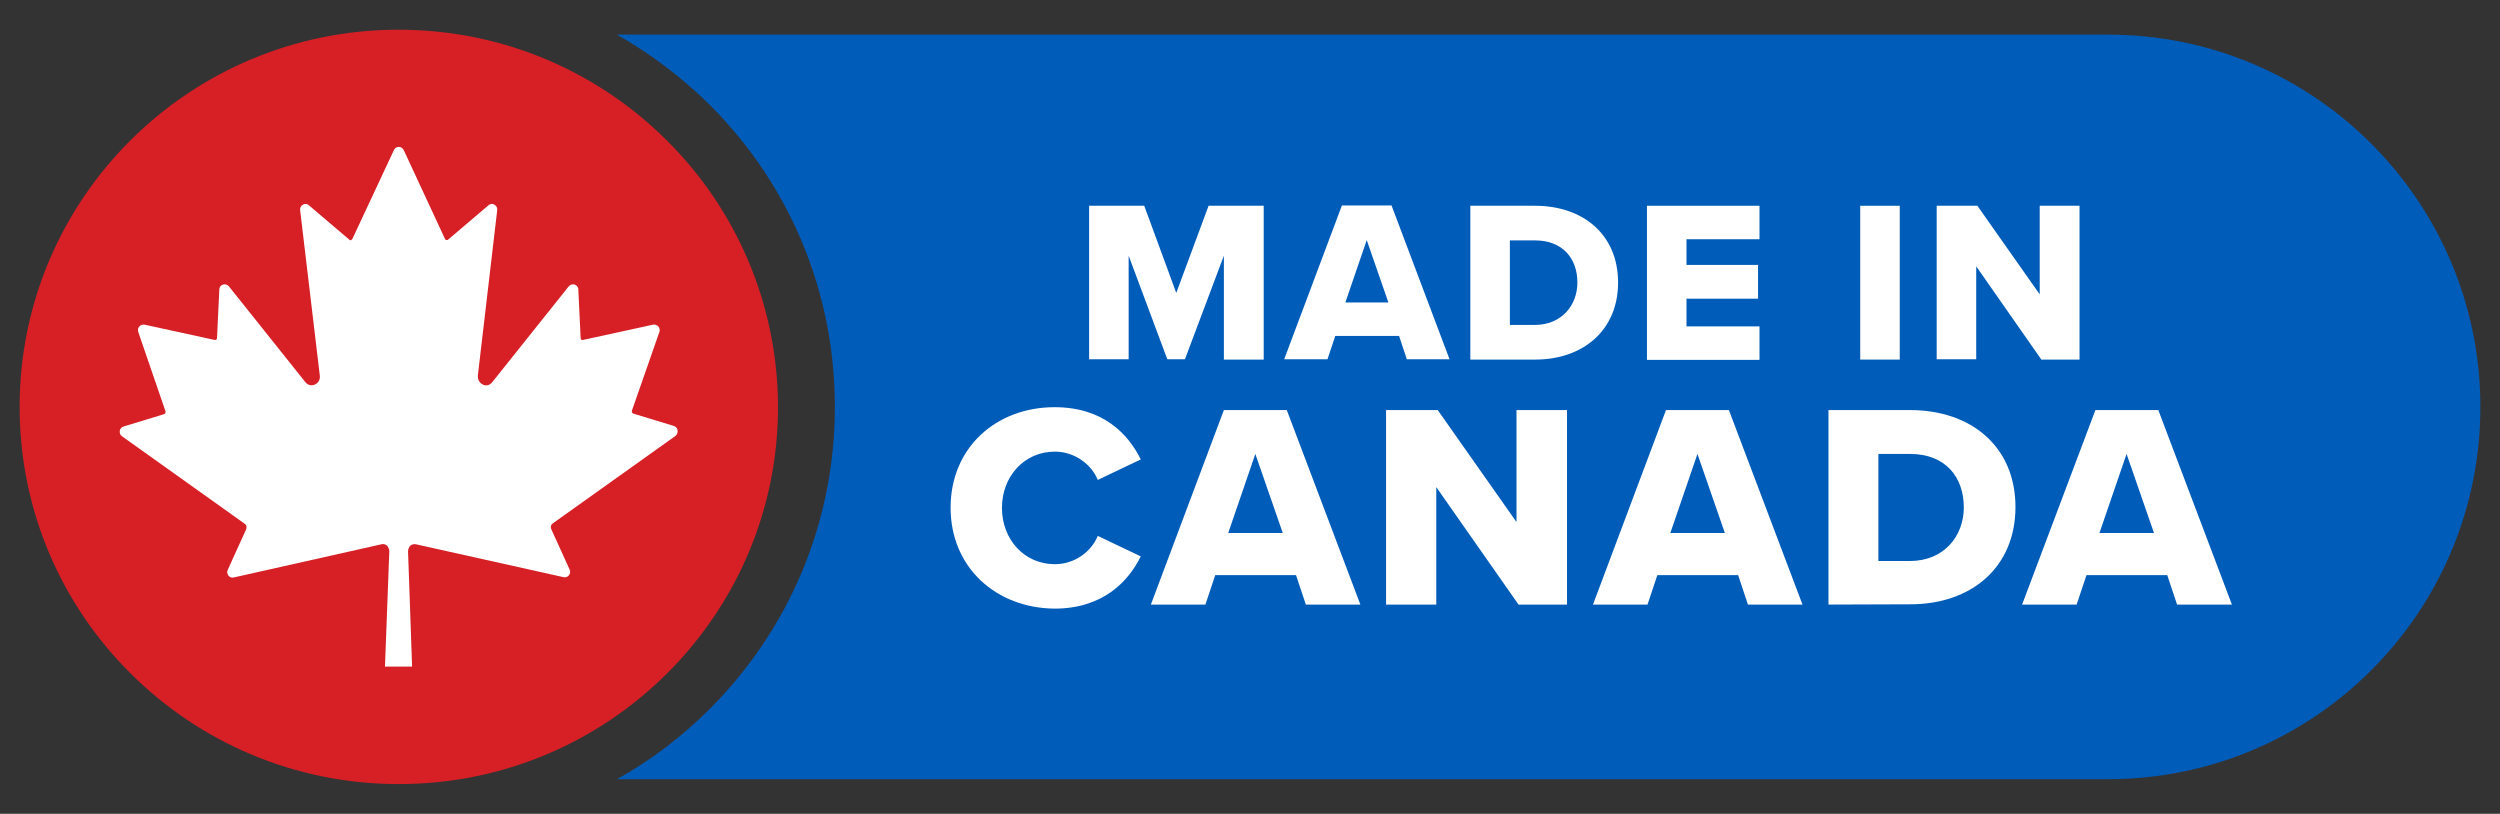
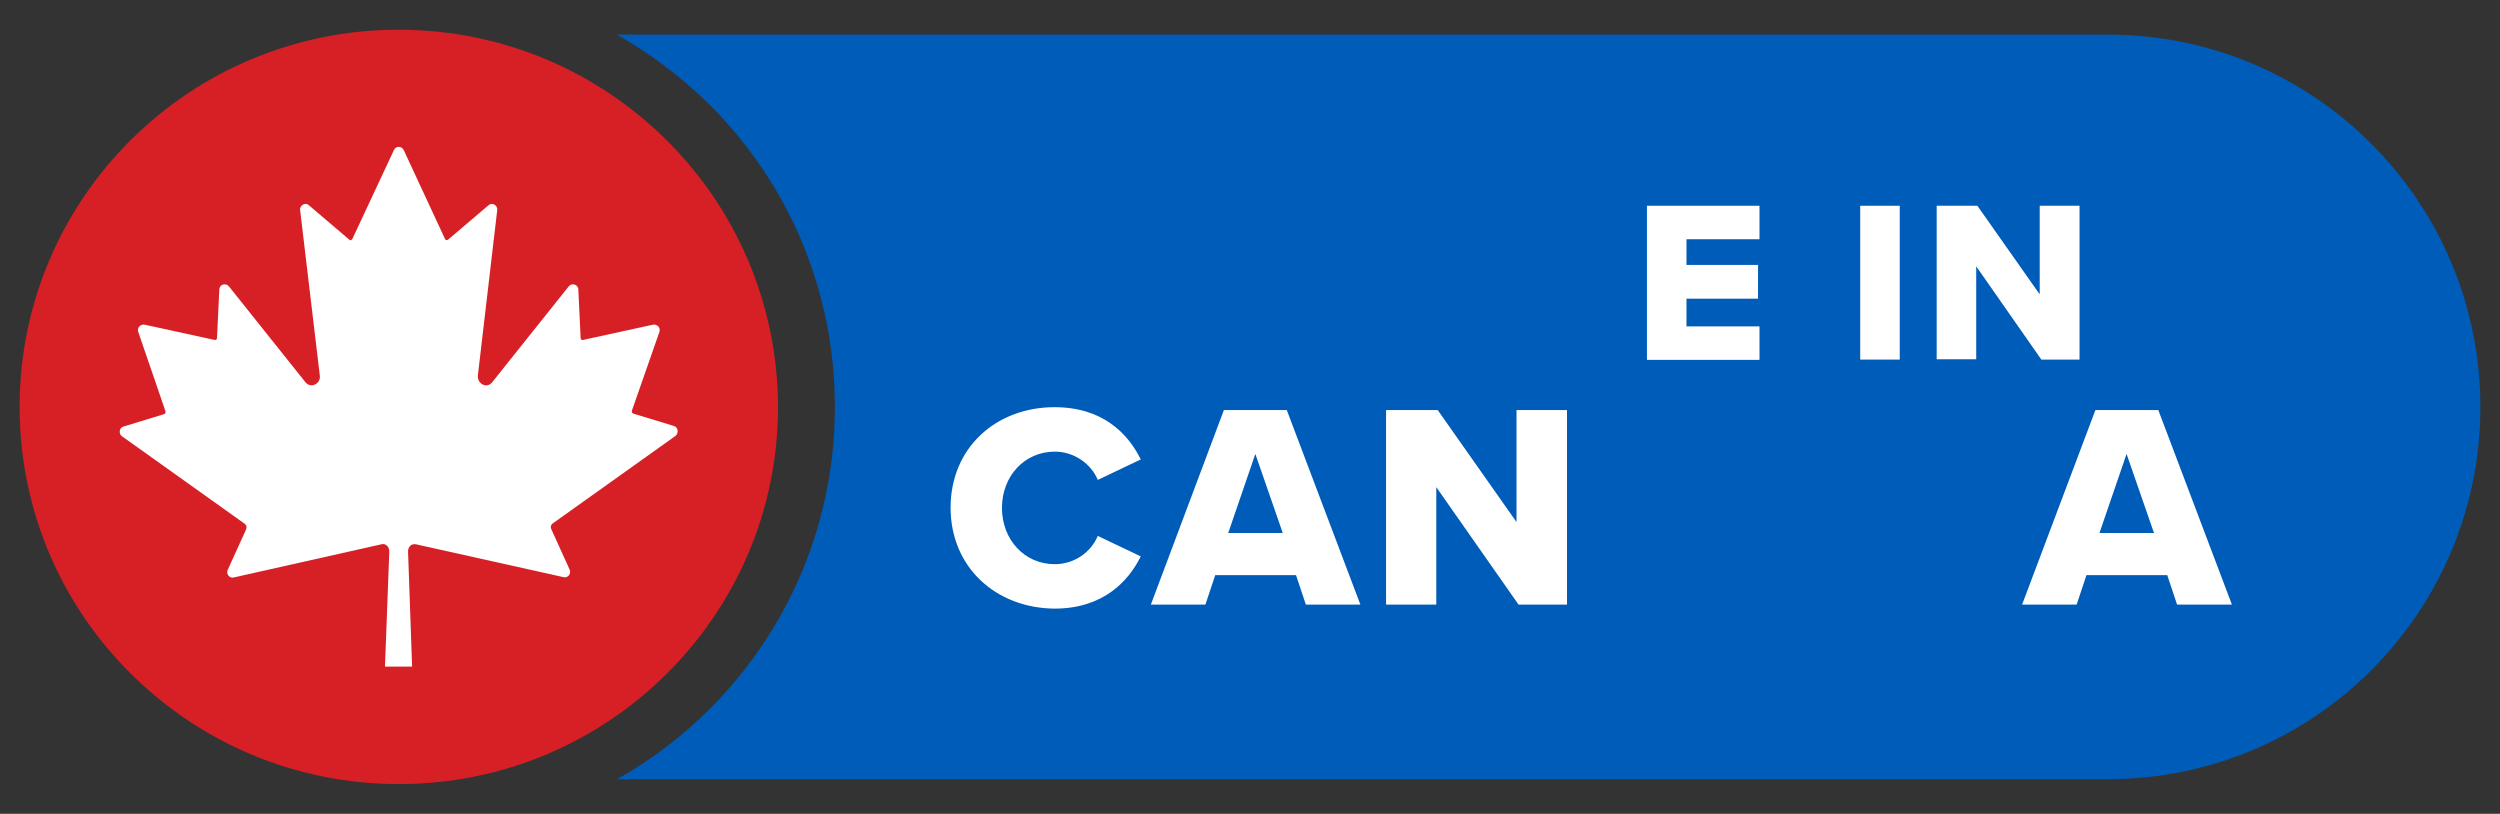
<svg xmlns="http://www.w3.org/2000/svg" id="Layer_1" x="0px" y="0px" viewBox="0 0 866.3 282" style="enable-background:new 0 0 866.3 282;" xml:space="preserve">
  <rect x="0" y="0" width="866.3" height="282" fill="#333333" stroke="none" />
  <style type="text/css">	.st0{fill:#D71F26;}	.st1{fill:#005CB9;}	.st2{fill:#FFFFFF;}</style>
  <g>
    <path class="st0" d="M231,48.6c-23.8-23.7-56.6-38.3-92.9-38.3C65.6,10.3,6.8,68.8,6.8,141c0,36.1,14.7,68.8,38.5,92.4  c23.8,23.7,56.6,38.3,92.9,38.3s69.1-14.6,92.9-38.3s38.5-56.3,38.5-92.4C269.5,104.9,254.8,72.2,231,48.6z" />
    <g>
      <path class="st1" d="M821.7,49.8C798.3,26.4,766.1,12,730.4,12H213.8c11.6,6.6,22.5,14.8,32.2,24.4   c27.9,27.9,43.3,65.1,43.3,104.6s-15.4,76.6-43.3,104.6c-9.7,9.7-20.5,17.9-32.2,24.4h516.7c71.3,0,129-57.8,129-129   C859.5,105.4,845,73.1,821.7,49.8z" />
    </g>
  </g>
  <g>
-     <path class="st2" d="M424.1,124.5V88.6l-13.5,35.9h-6.1l-13.4-35.9v35.9h-13.7V71.3h19.1l11.1,30.2l11.2-30.2h19.1v53.3h-13.8  L424.1,124.5L424.1,124.5z" />
-     <path class="st2" d="M487.5,124.5l-2.7-8.1h-22.1l-2.7,8.1h-15l20-53.3h17.2l20.1,53.3H487.5z M473.6,83.2l-7.4,21.6h14.9  L473.6,83.2z" />
-     <path class="st2" d="M509.5,124.5V71.3h22.4c16.8,0,28.8,10.1,28.8,26.6s-12.1,26.7-28.7,26.7h-22.5V124.5z M523.2,112.6h8.6  c9.3,0,14.8-6.8,14.8-14.7c0-8.2-5-14.6-14.7-14.6h-8.7L523.2,112.6L523.2,112.6z" />
    <path class="st2" d="M570.7,124.5V71.3h39v11.6h-25.3v8.9h24.8v11.7h-24.8v9.6h25.3v11.6h-39V124.5z" />
    <path class="st2" d="M644.6,124.5V71.3h13.7v53.3h-13.7V124.5z" />
    <path class="st2" d="M707.3,124.5l-22.5-32.2v32.2h-13.7V71.3h14.1l21.6,30.7V71.3h13.8v53.3h-13.3L707.3,124.5L707.3,124.5z" />
    <path class="st2" d="M329.4,175.9c0-20.8,15.8-34.8,36-34.8c16.8,0,25.5,9.2,29.9,18.1l-14.9,7.1c-2.2-5.4-8-9.8-14.9-9.8  c-10.5,0-18.3,8.5-18.3,19.5s7.8,19.5,18.3,19.5c7,0,12.7-4.4,14.9-9.8l14.9,7.1c-4.3,8.7-13.1,18.1-29.9,18.1  C345.1,210.7,329.4,196.6,329.4,175.9z" />
    <path class="st2" d="M452.5,209.5l-3.4-10.2h-28l-3.4,10.2h-18.9l25.3-67.4h21.8l25.5,67.4H452.5z M435,157.3l-9.4,27.4h18.9  L435,157.3z" />
    <path class="st2" d="M526.2,209.5l-28.5-40.7v40.7h-17.4v-67.4h17.9l27.3,38.8v-38.8H543v67.4H526.2z" />
-     <path class="st2" d="M605.7,209.5l-3.4-10.2h-28l-3.4,10.2H552l25.3-67.4h21.8l25.5,67.4H605.7z M588.2,157.3l-9.4,27.4h18.9  L588.2,157.3z" />
-     <path class="st2" d="M633.6,209.5v-67.4h28.3c21.2,0,36.5,12.7,36.5,33.6s-15.3,33.7-36.4,33.7L633.6,209.5L633.6,209.5z   M650.9,194.4h10.9c11.8,0,18.7-8.6,18.7-18.6c0-10.4-6.3-18.5-18.6-18.5h-11L650.9,194.4L650.9,194.4z" />
    <path class="st2" d="M754.4,209.5l-3.4-10.2h-28l-3.4,10.2h-18.9l25.4-67.4h21.8l25.5,67.4H754.4z M736.9,157.3l-9.4,27.4h18.9  L736.9,157.3z" />
  </g>
  <path class="st2" d="M234,151.1l-42.5,30.3c-0.6,0.4-0.8,1.2-0.5,1.9l6.4,14.1c0.3,0.7,0.2,1.4-0.3,2c-0.4,0.5-1.1,0.8-1.8,0.6 l-51.2-11.4c-0.6-0.1-1.3,0-1.8,0.4c-0.6,0.5-0.9,1.3-0.9,2.1l1.4,39.9h-9.4l1.5-39.9c0-0.8-0.3-1.6-0.9-2.1 c-0.5-0.4-1.2-0.6-1.8-0.4L81,200.1c-0.7,0.2-1.4-0.1-1.8-0.6c-0.5-0.6-0.6-1.3-0.3-2l6.4-14.1c0.3-0.7,0.1-1.5-0.5-1.9l-42.5-30.3 c-0.6-0.4-0.9-1.1-0.8-1.9c0.1-0.7,0.6-1.3,1.3-1.5l14.1-4.3c0.2-0.1,0.4-0.3,0.4-0.4c0.1-0.2,0.1-0.5,0-0.7L47.9,115 c-0.2-0.7-0.1-1.4,0.4-1.9s1.1-0.7,1.8-0.6l24.3,5.3c0.2,0,0.4,0,0.5-0.1c0.2-0.1,0.3-0.4,0.3-0.6l0.8-16.8c0-0.8,0.5-1.5,1.3-1.7 c0.7-0.2,1.5,0,2,0.6l26.5,33.2c0.8,1,2,1.4,3.2,0.9c1-0.4,2.1-1.5,1.8-3.3L104,72.8c-0.1-0.8,0.3-1.5,1-1.9s1.5-0.3,2,0.2l14.1,12 c0.2,0.2,0.4,0.2,0.5,0.1c0.1,0,0.3-0.1,0.5-0.4L136.5,52c0.3-0.7,0.9-1.1,1.7-1.1c0.4,0,0.7,0.1,1,0.3s0.5,0.5,0.7,0.8l14.3,30.8 c0.1,0.3,0.4,0.4,0.5,0.4s0.3,0,0.5-0.1l14.1-12c0.6-0.5,1.4-0.6,2-0.2c0.7,0.4,1.1,1.1,1,1.9l-6.7,57.2c-0.2,1.8,0.9,2.9,1.8,3.3 c1.2,0.5,2.3,0.2,3.2-0.9l26.5-33.2c0.5-0.6,1.3-0.8,2-0.6c0.7,0.2,1.3,0.9,1.3,1.7l0.8,16.8c0,0.3,0.1,0.5,0.3,0.6 c0.1,0.1,0.3,0.2,0.5,0.1l24.3-5.3c0.7-0.1,1.3,0.1,1.8,0.6s0.6,1.3,0.4,1.9l-9.5,27.2c-0.1,0.2-0.1,0.5,0,0.7 c0.1,0.1,0.2,0.3,0.4,0.4l14.1,4.3c0.7,0.2,1.2,0.8,1.3,1.5C234.9,149.9,234.6,150.7,234,151.1z" />
</svg>